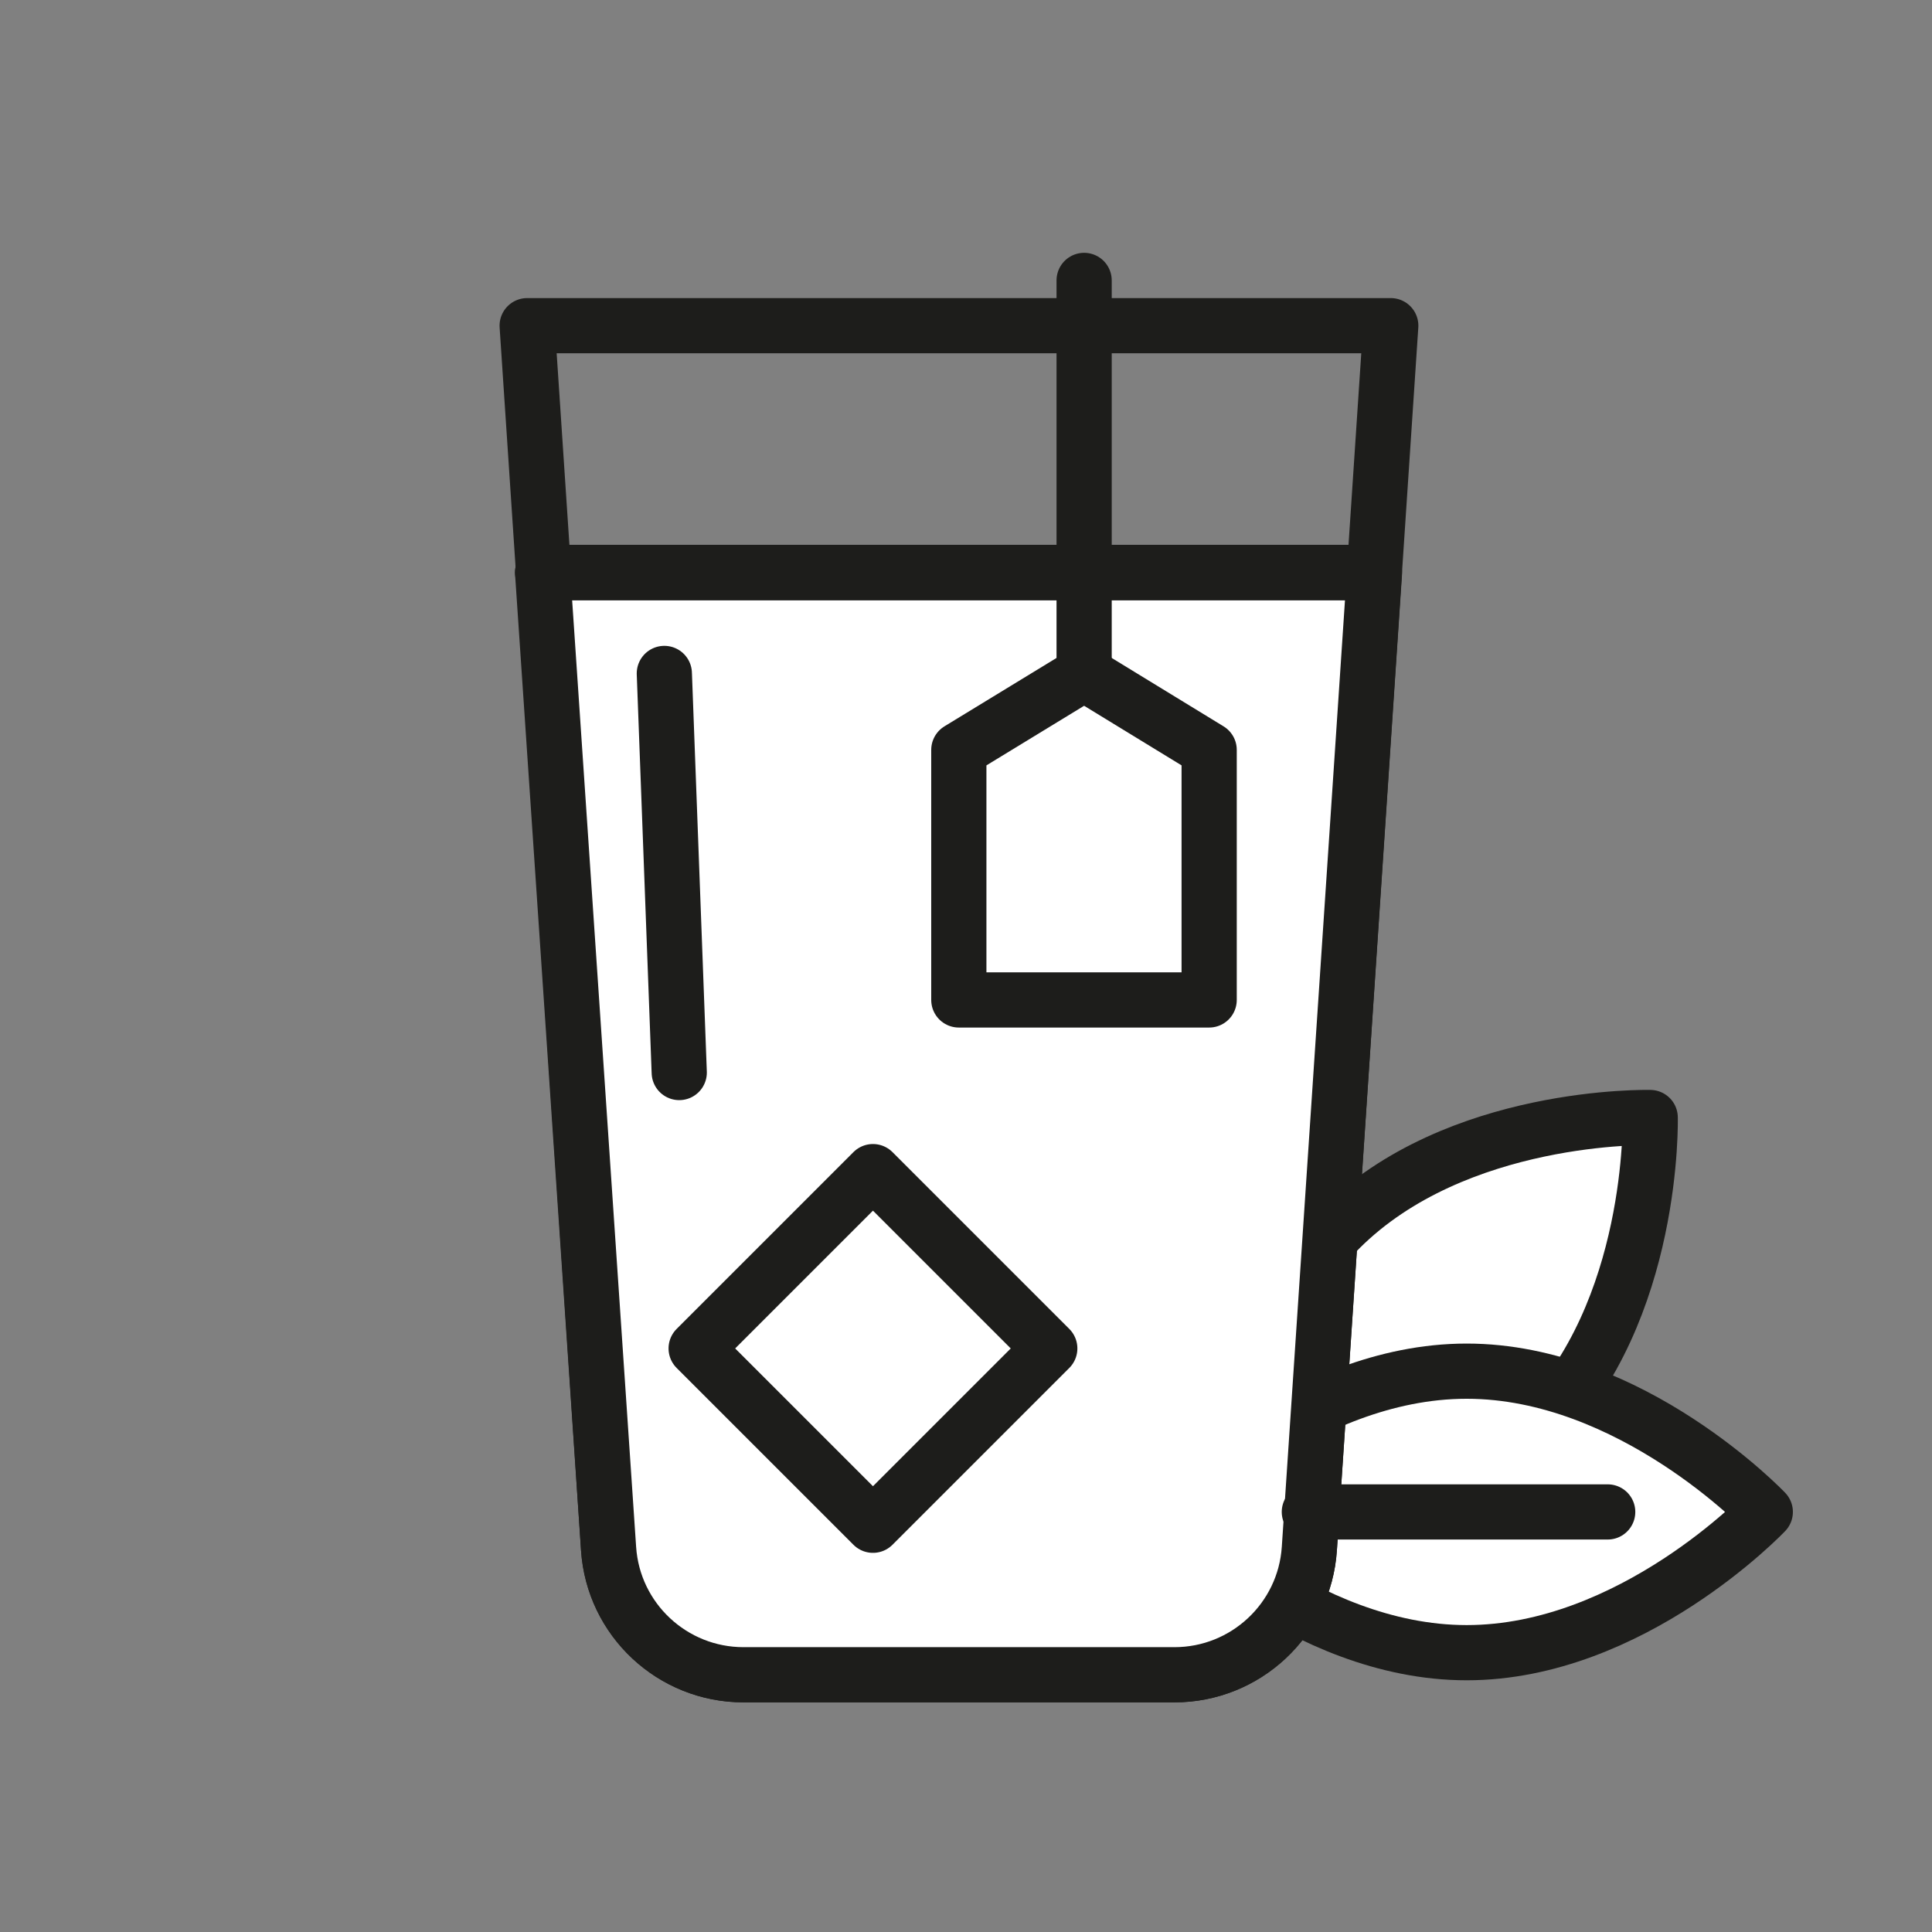
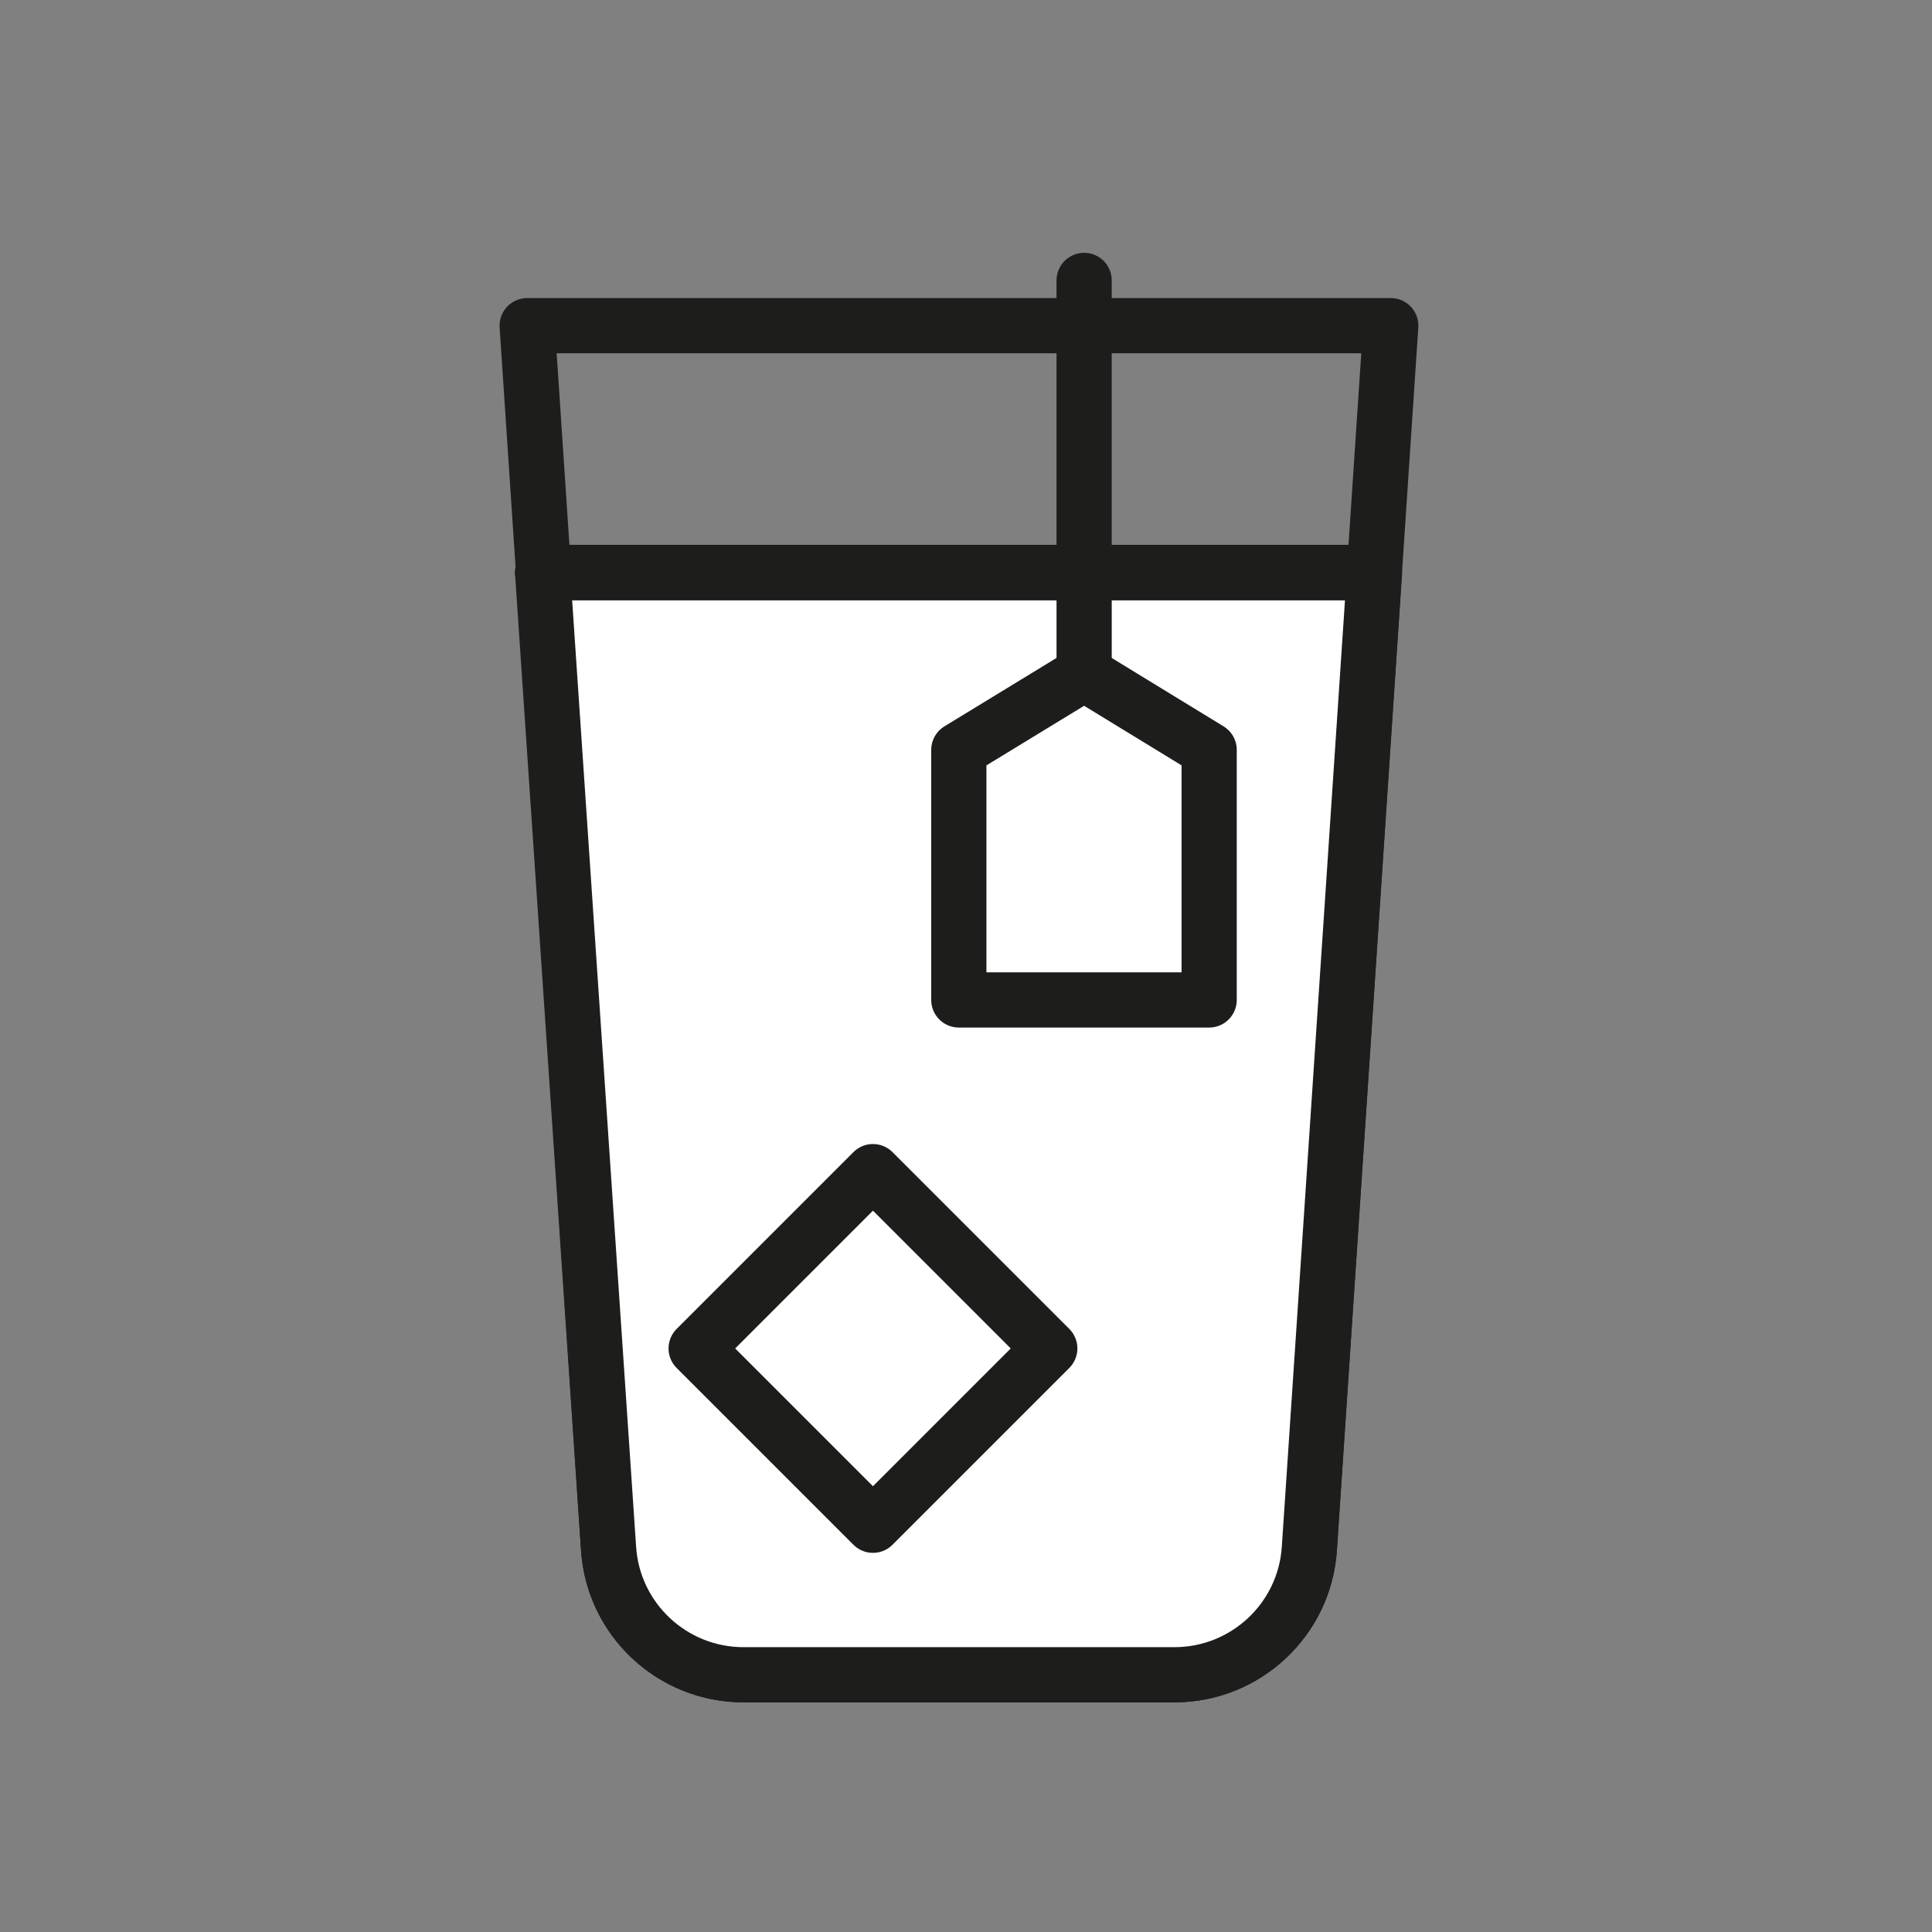
<svg xmlns="http://www.w3.org/2000/svg" id="Ebene_1" data-name="Ebene 1" viewBox="0 0 70 70">
  <rect x="0" y="0" width="70" height="70" fill="#808080" stroke="none" />
  <defs>
    <style>
      .cls-1 {
        fill: #fff;
      }

      .cls-1, .cls-2 {
        stroke: #1d1d1b;
        stroke-linecap: round;
        stroke-linejoin: round;
        stroke-width: 2px;
      }

      .cls-2 {
        fill: none;
      }
    </style>
  </defs>
-   <path class="cls-1" d="M55.75,51.74c-4.22,4.22-11.25,4.04-11.25,4.04,0,0-.18-7.03,4.04-11.25s11.25-4.04,11.25-4.04c0,0,.18,7.03-4.04,11.25Z" />
-   <path class="cls-1" d="M53.14,59.88c-5.97,0-10.82-5.1-10.82-5.1,0,0,4.84-5.1,10.82-5.1,5.97,0,10.82,5.1,10.82,5.1,0,0-4.84,5.1-10.82,5.1Z" />
  <path class="cls-2" d="M26.94,60.68h15.61c2.58,0,4.72-2,4.89-4.57l2.95-44.31h-31.29s2.95,44.31,2.95,44.31c.17,2.57,2.31,4.57,4.89,4.57Z" />
  <path class="cls-1" d="M26.94,60.68h15.61c2.58,0,4.72-2,4.89-4.57l2.36-35.36h-30.14s2.39,35.36,2.39,35.36c.17,2.57,2.31,4.57,4.89,4.57Z" />
  <rect class="cls-1" x="27.09" y="44.32" width="9.06" height="9.06" transform="translate(88.53 61.04) rotate(135)" />
  <polygon class="cls-1" points="43.81 36.23 43.81 27.17 39.28 24.4 34.74 27.17 34.74 36.23 43.81 36.23" />
  <line class="cls-2" x1="49.79" y1="20.74" x2="19.66" y2="20.74" />
  <line class="cls-2" x1="39.28" y1="24.4" x2="39.28" y2="10.16" />
-   <line class="cls-2" x1="24.07" y1="24.4" x2="24.61" y2="38.86" />
-   <line class="cls-2" x1="58.25" y1="54.78" x2="47.44" y2="54.78" />
</svg>